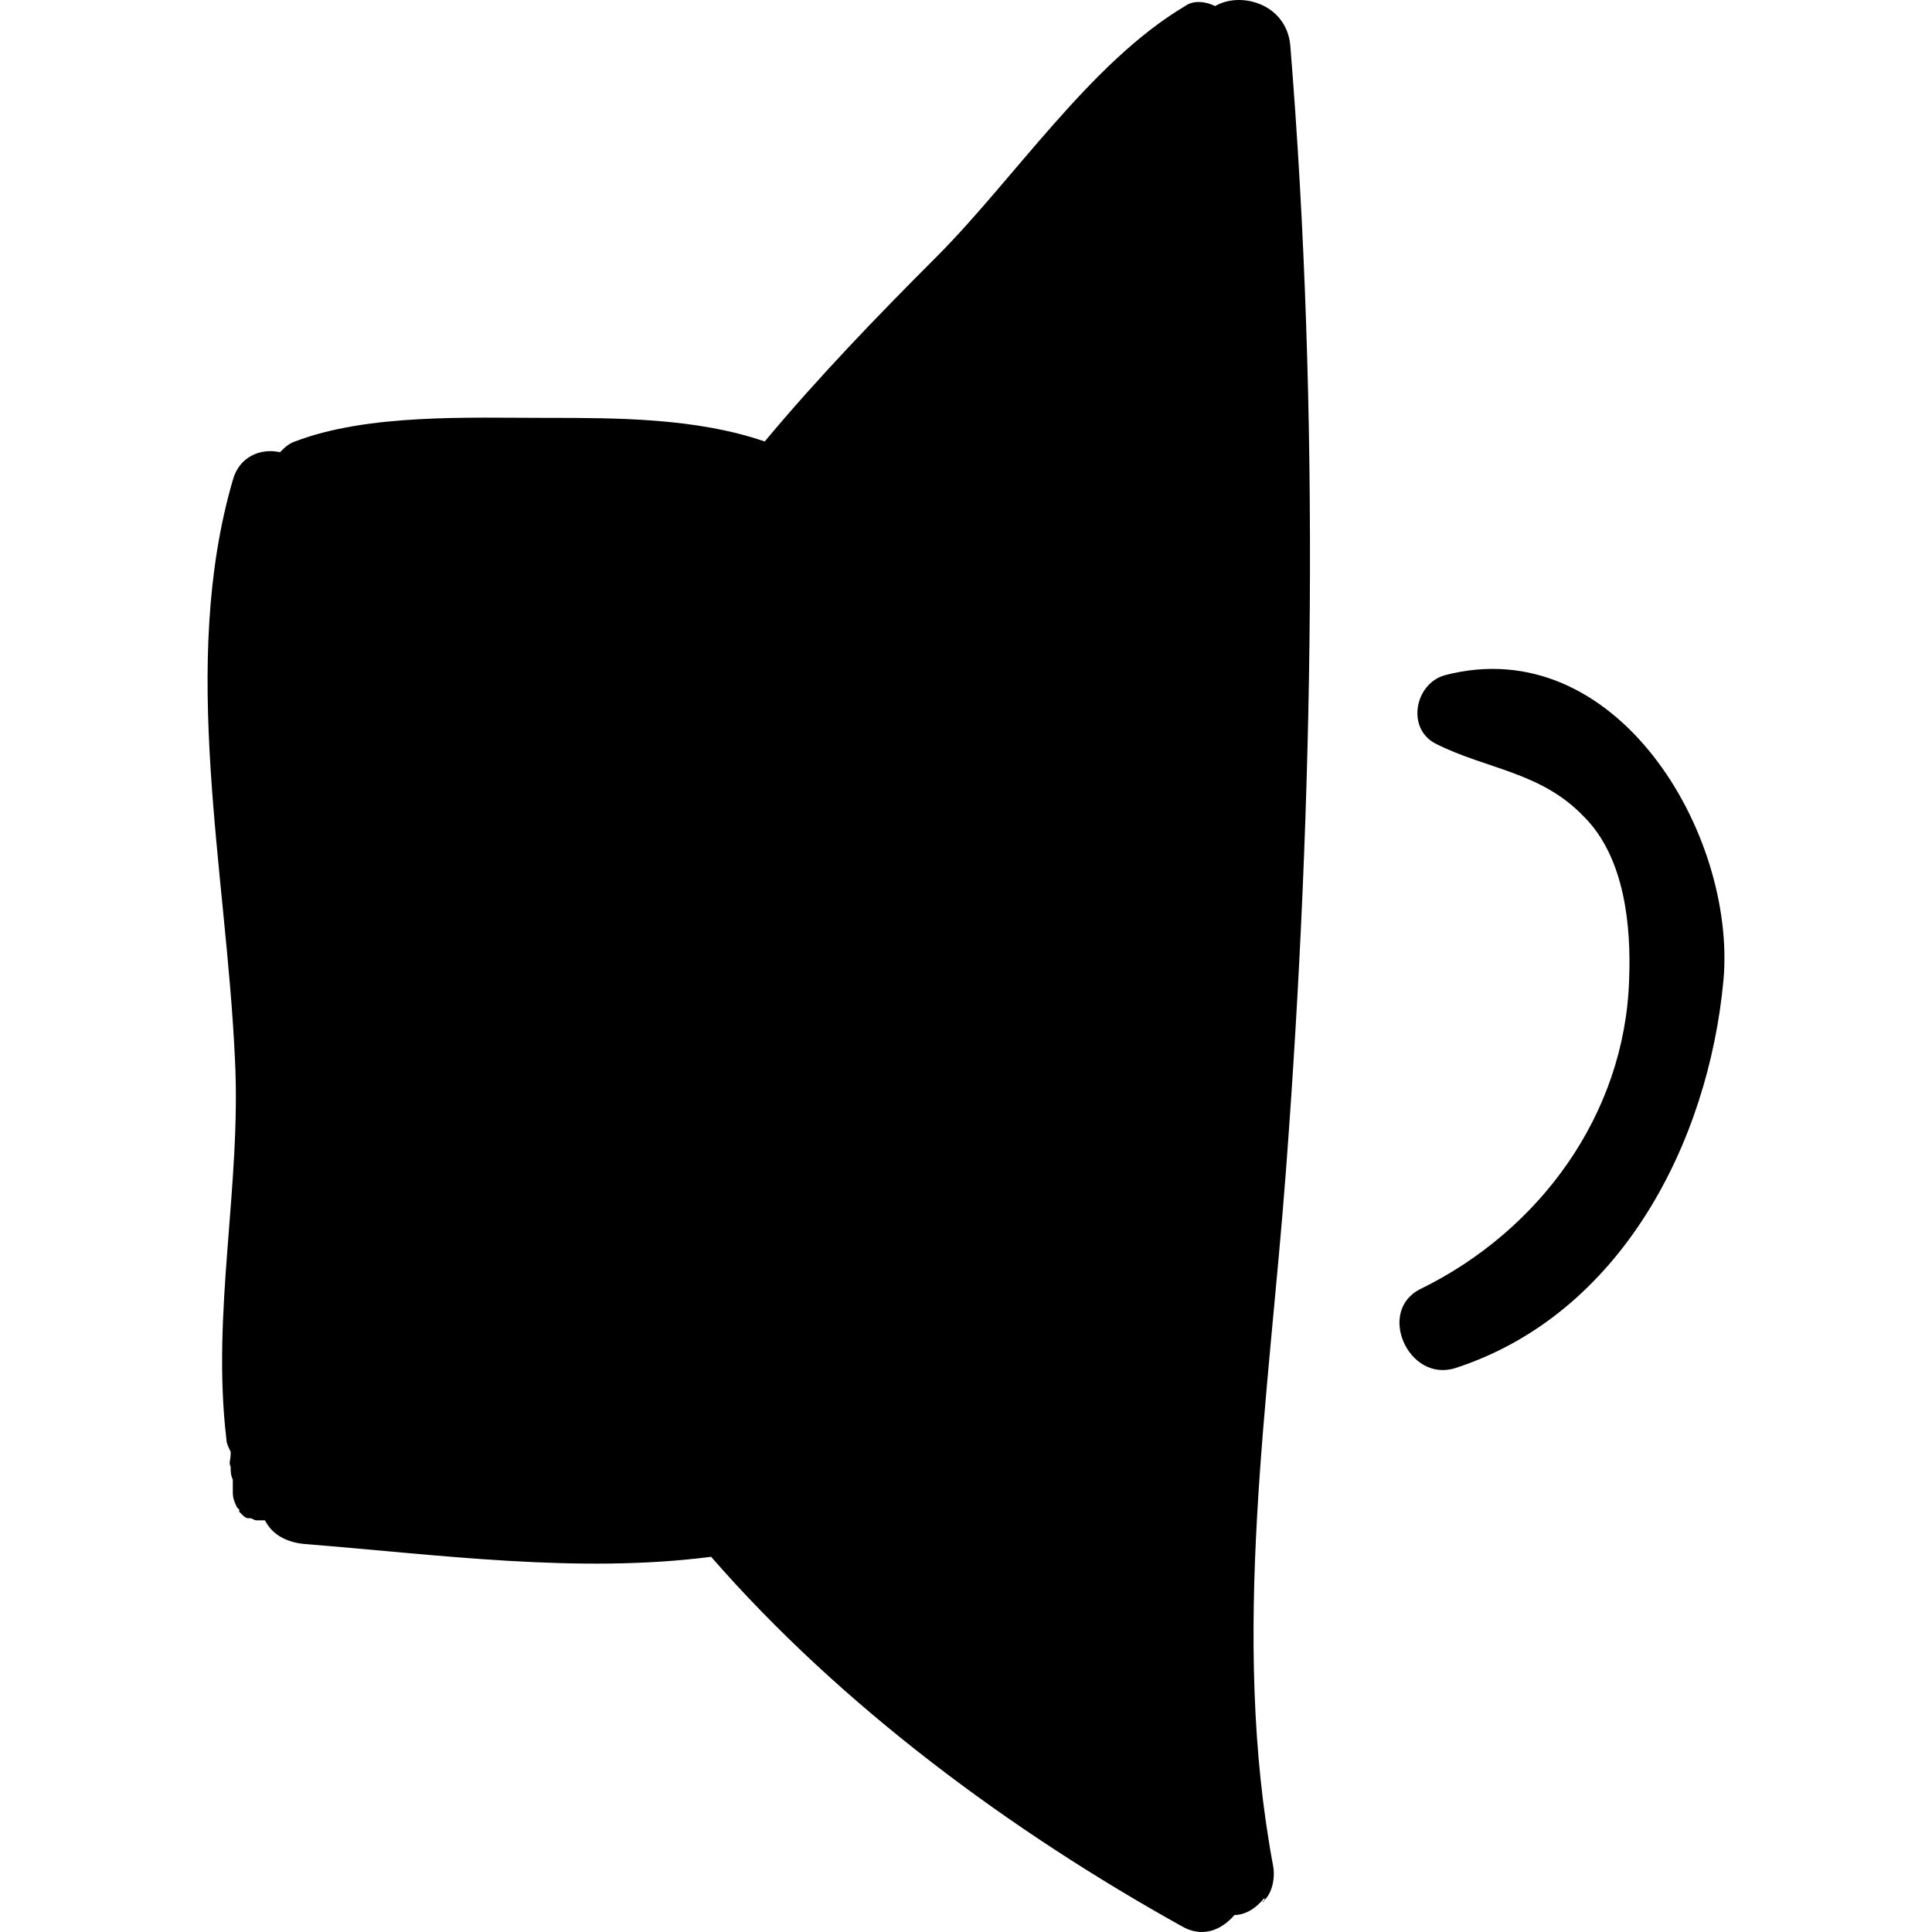
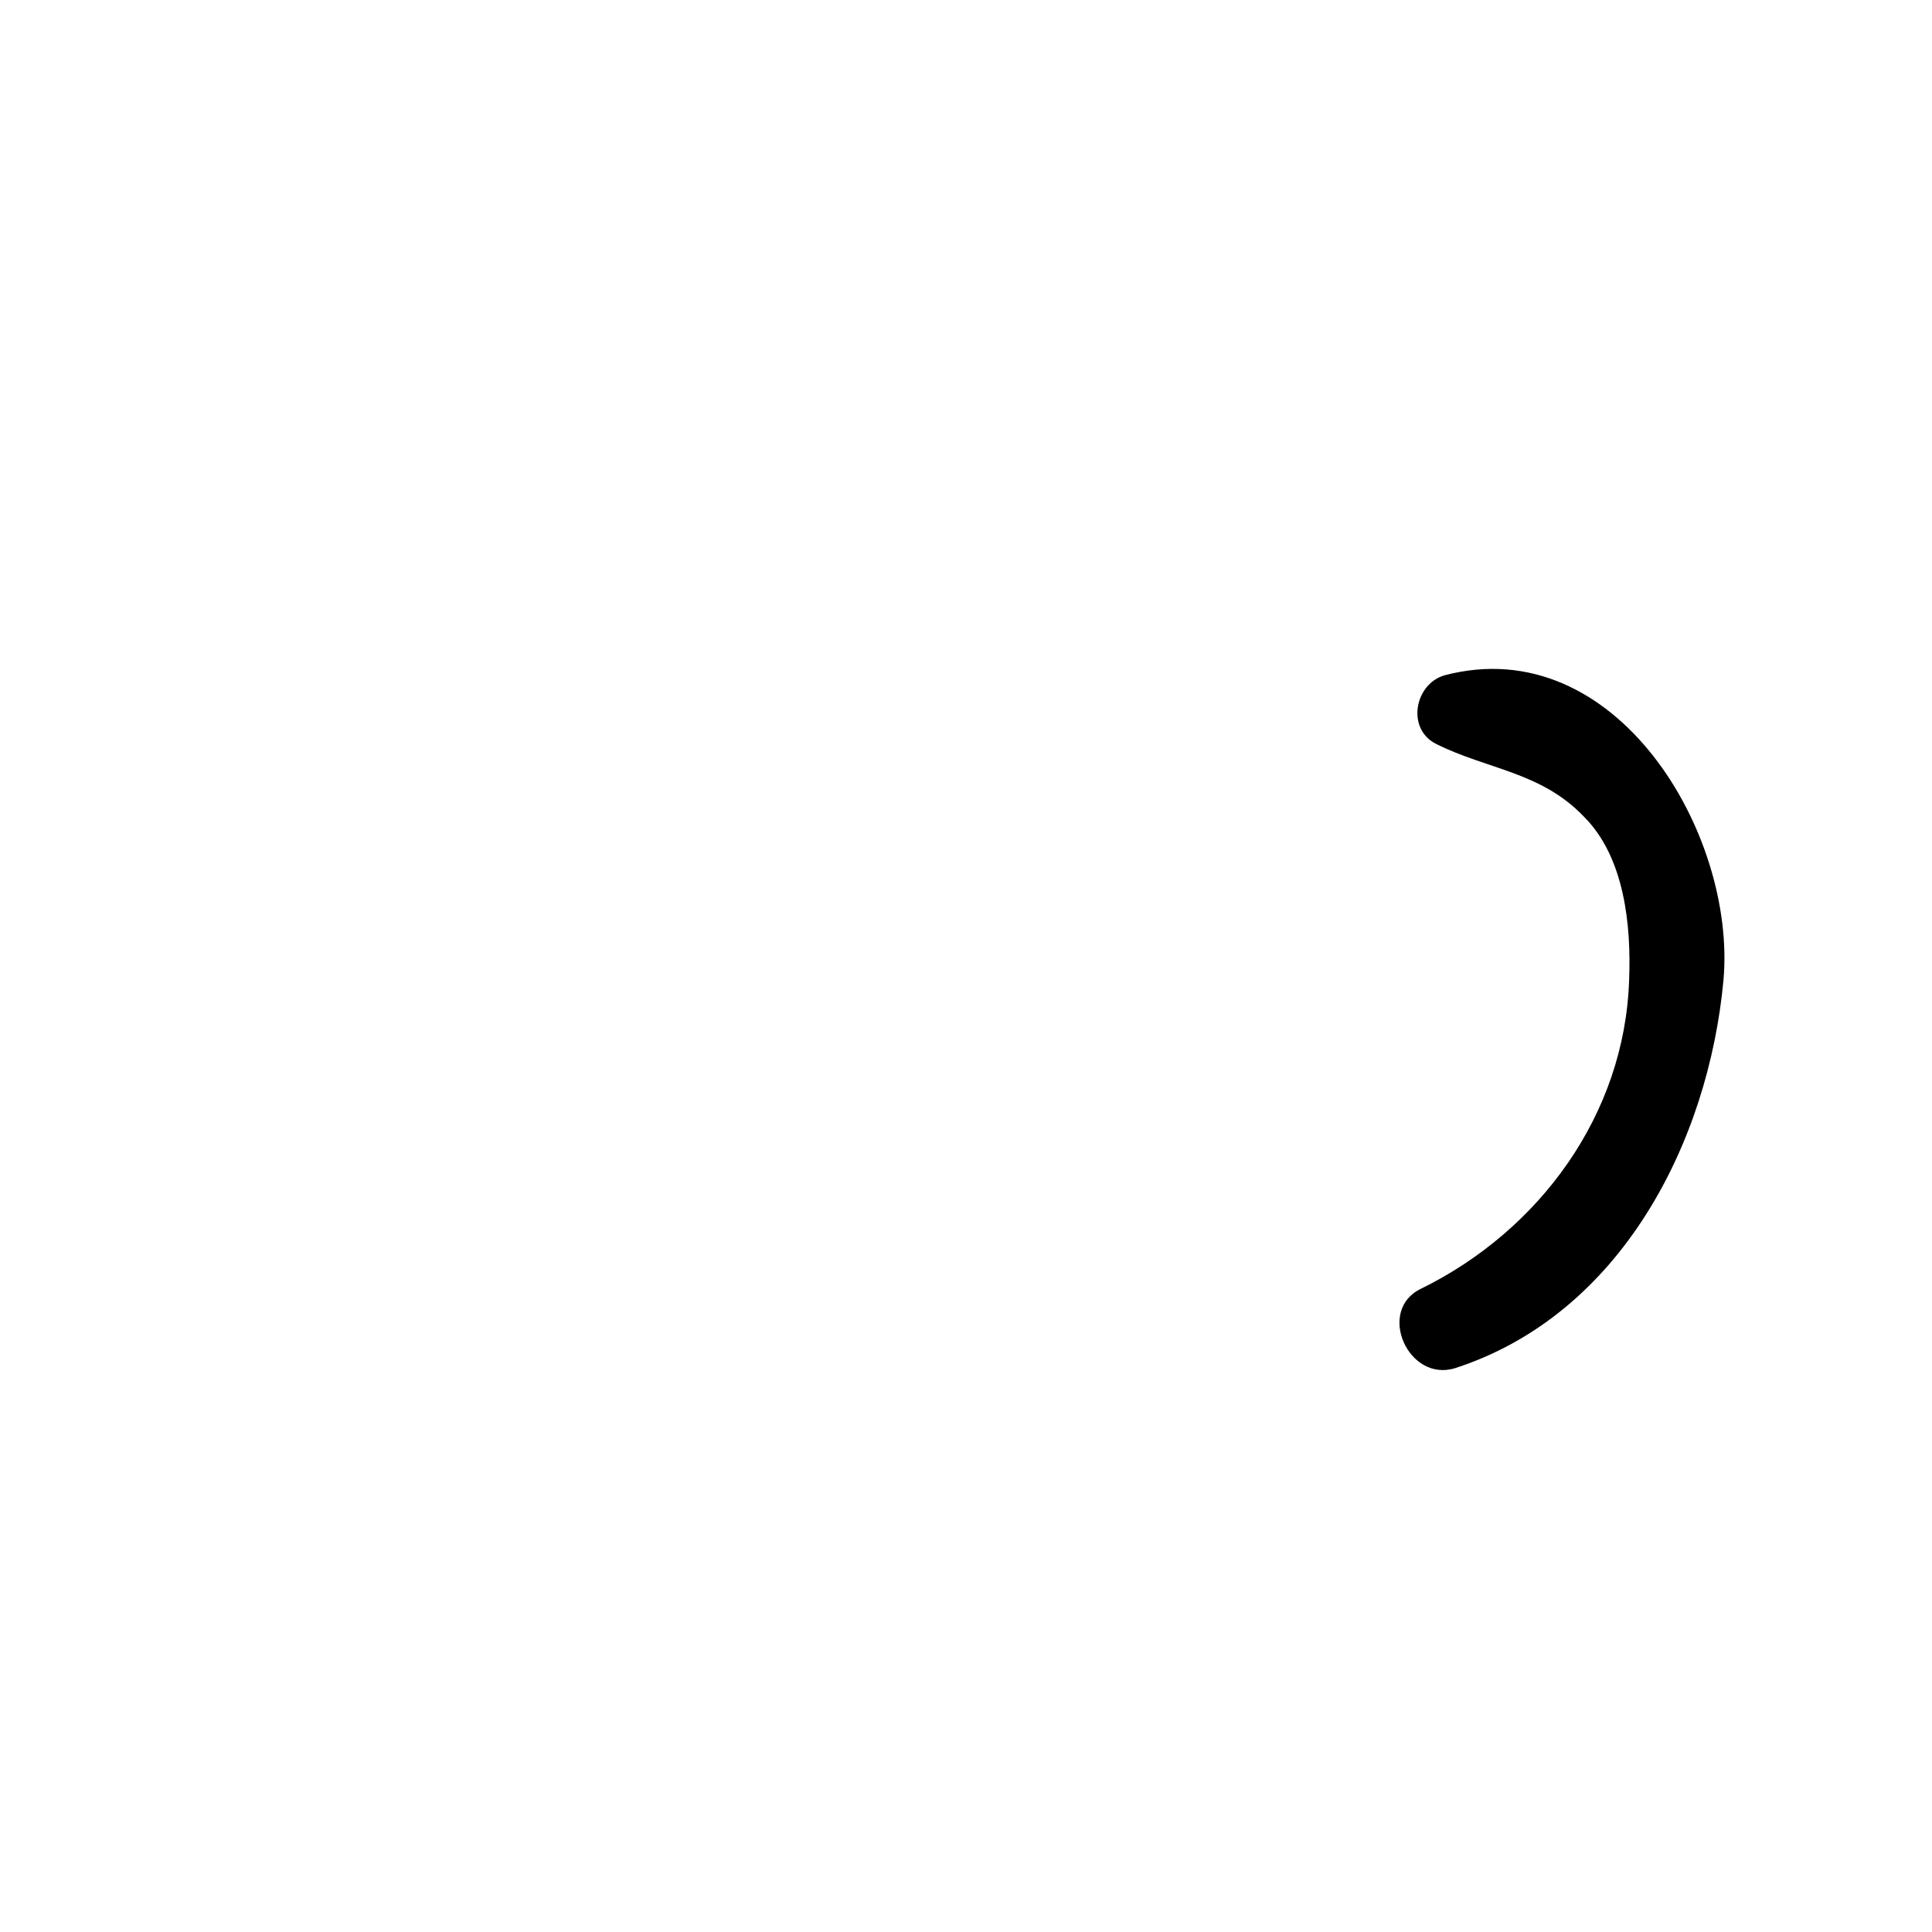
<svg xmlns="http://www.w3.org/2000/svg" fill="#000000" version="1.1" id="Capa_1" width="800px" height="800px" viewBox="0 0 551.261 551.26" xml:space="preserve">
  <g>
-     <path d="M368.142,12.746c-1.224-11.628-14.075-15.3-21.42-11.016c-2.447-1.224-6.12-1.836-8.567,0   c-26.929,15.912-48.96,49.572-70.993,71.604c-16.524,16.524-33.66,34.272-48.96,52.632c-19.584-6.732-42.228-6.732-62.424-6.732   c-22.032,0-50.796-1.224-71.604,6.732c-1.836,0.612-3.06,1.836-4.284,3.06c-5.508-1.224-11.628,1.224-13.464,7.956   c-15.3,52.632-1.836,111.384,0.612,165.239c1.836,36.108-6.732,72.216-2.448,108.324c0,1.224,0.612,2.448,1.224,3.672   c0,0,0,0,0,0.612c0,1.836-0.612,2.448,0,3.672c0,1.224,0,2.448,0.612,3.672c0,1.224,0,2.448,0,3.672   c0,1.836,0.612,3.061,1.224,4.284c0,0,0,0,0.612,0.612l0,0c0,0,0,0,0,0.611l0.612,0.612c0.612,0.612,1.224,1.224,1.836,1.224l0,0   h0.612c0.612,0,1.224,0.612,1.836,0.612c0.612,0,0.612,0,1.224,0c0.612,0,0.612,0,1.224,0c1.836,3.672,5.508,6.12,11.016,6.732   c38.556,3.06,78.336,8.567,116.28,3.672c37.332,42.84,85.681,78.336,134.028,105.264c6.12,3.672,11.628,1.224,15.301-3.06   c3.06,0,6.119-1.837,8.567-4.896c0,0.612,0,1.224-0.612,1.224c3.061-2.447,3.673-7.344,3.061-10.403   c-12.24-65.484-1.224-132.804,3.672-198.288C374.874,228.782,376.71,118.01,368.142,12.746z" />
    <path d="M412.206,192.674c-8.568,2.448-11.016,15.3-2.448,19.584c14.688,7.344,29.988,7.956,42.229,20.808   c11.628,11.628,13.464,31.212,12.852,46.512c-1.224,38.556-25.704,71.604-59.364,88.128c-12.852,6.12-3.672,26.928,9.792,22.644   c47.124-15.3,72.217-64.26,76.5-110.771C495.438,237.962,461.166,179.822,412.206,192.674z" />
  </g>
</svg>